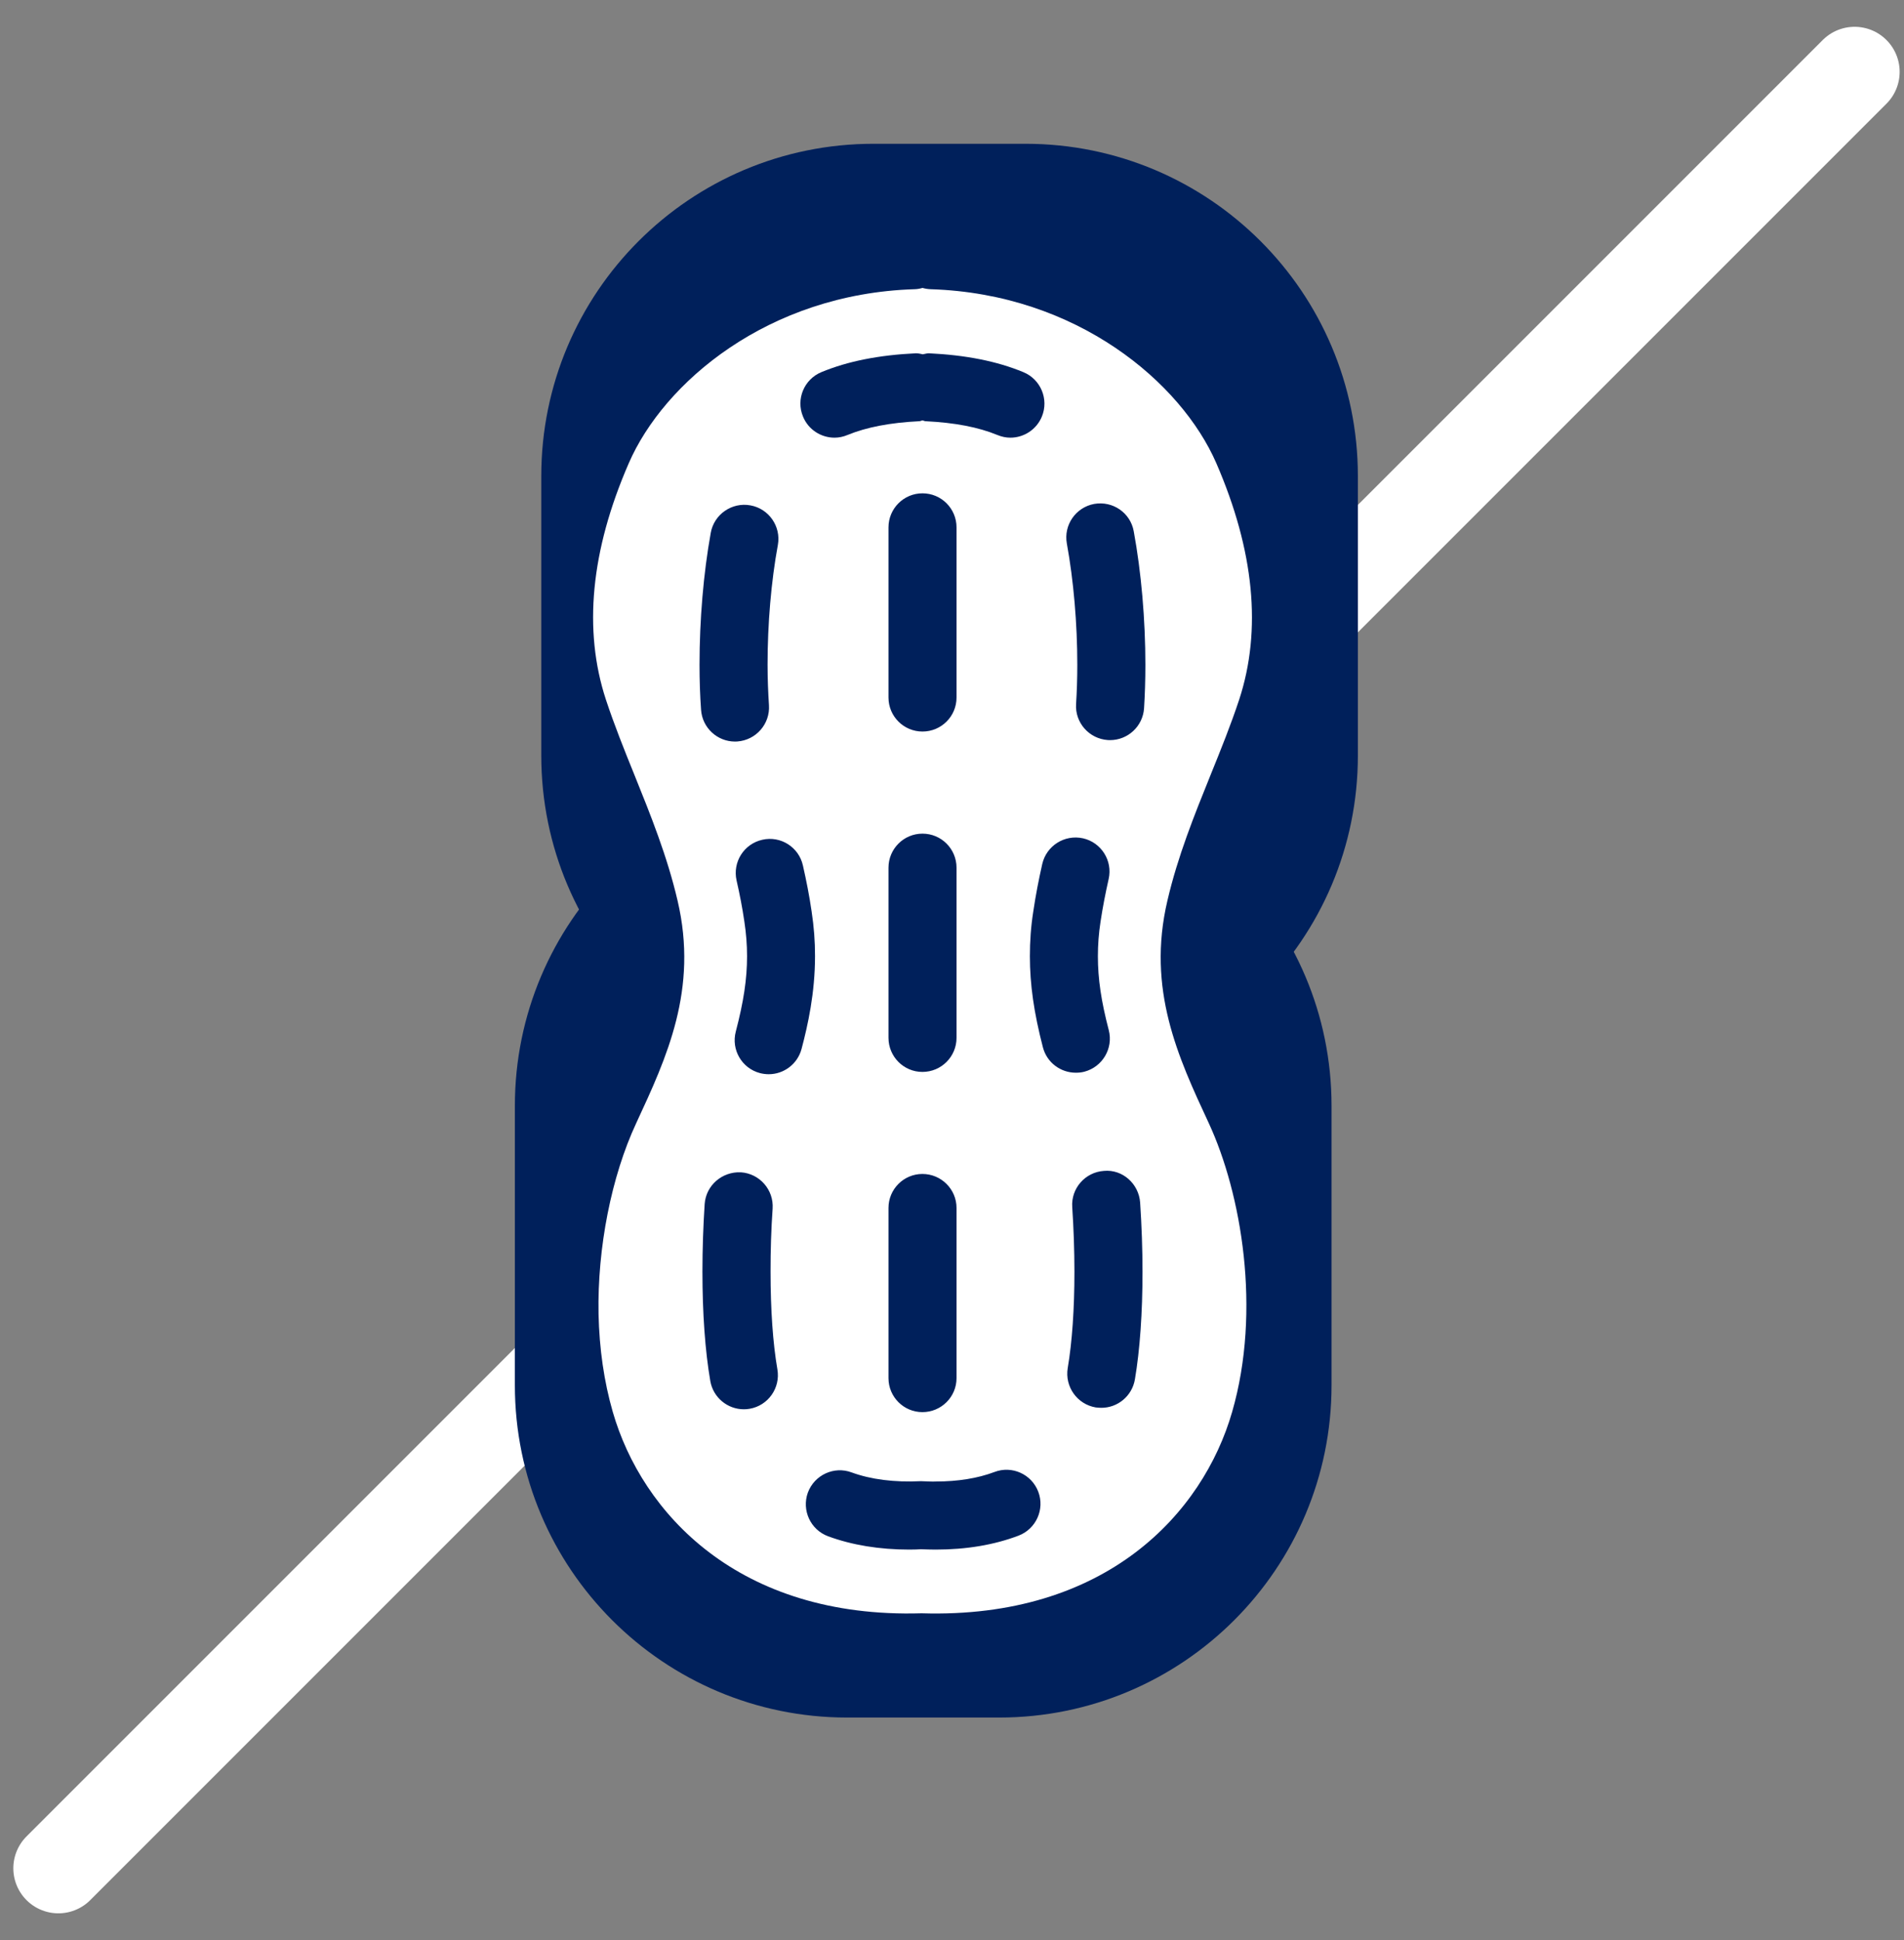
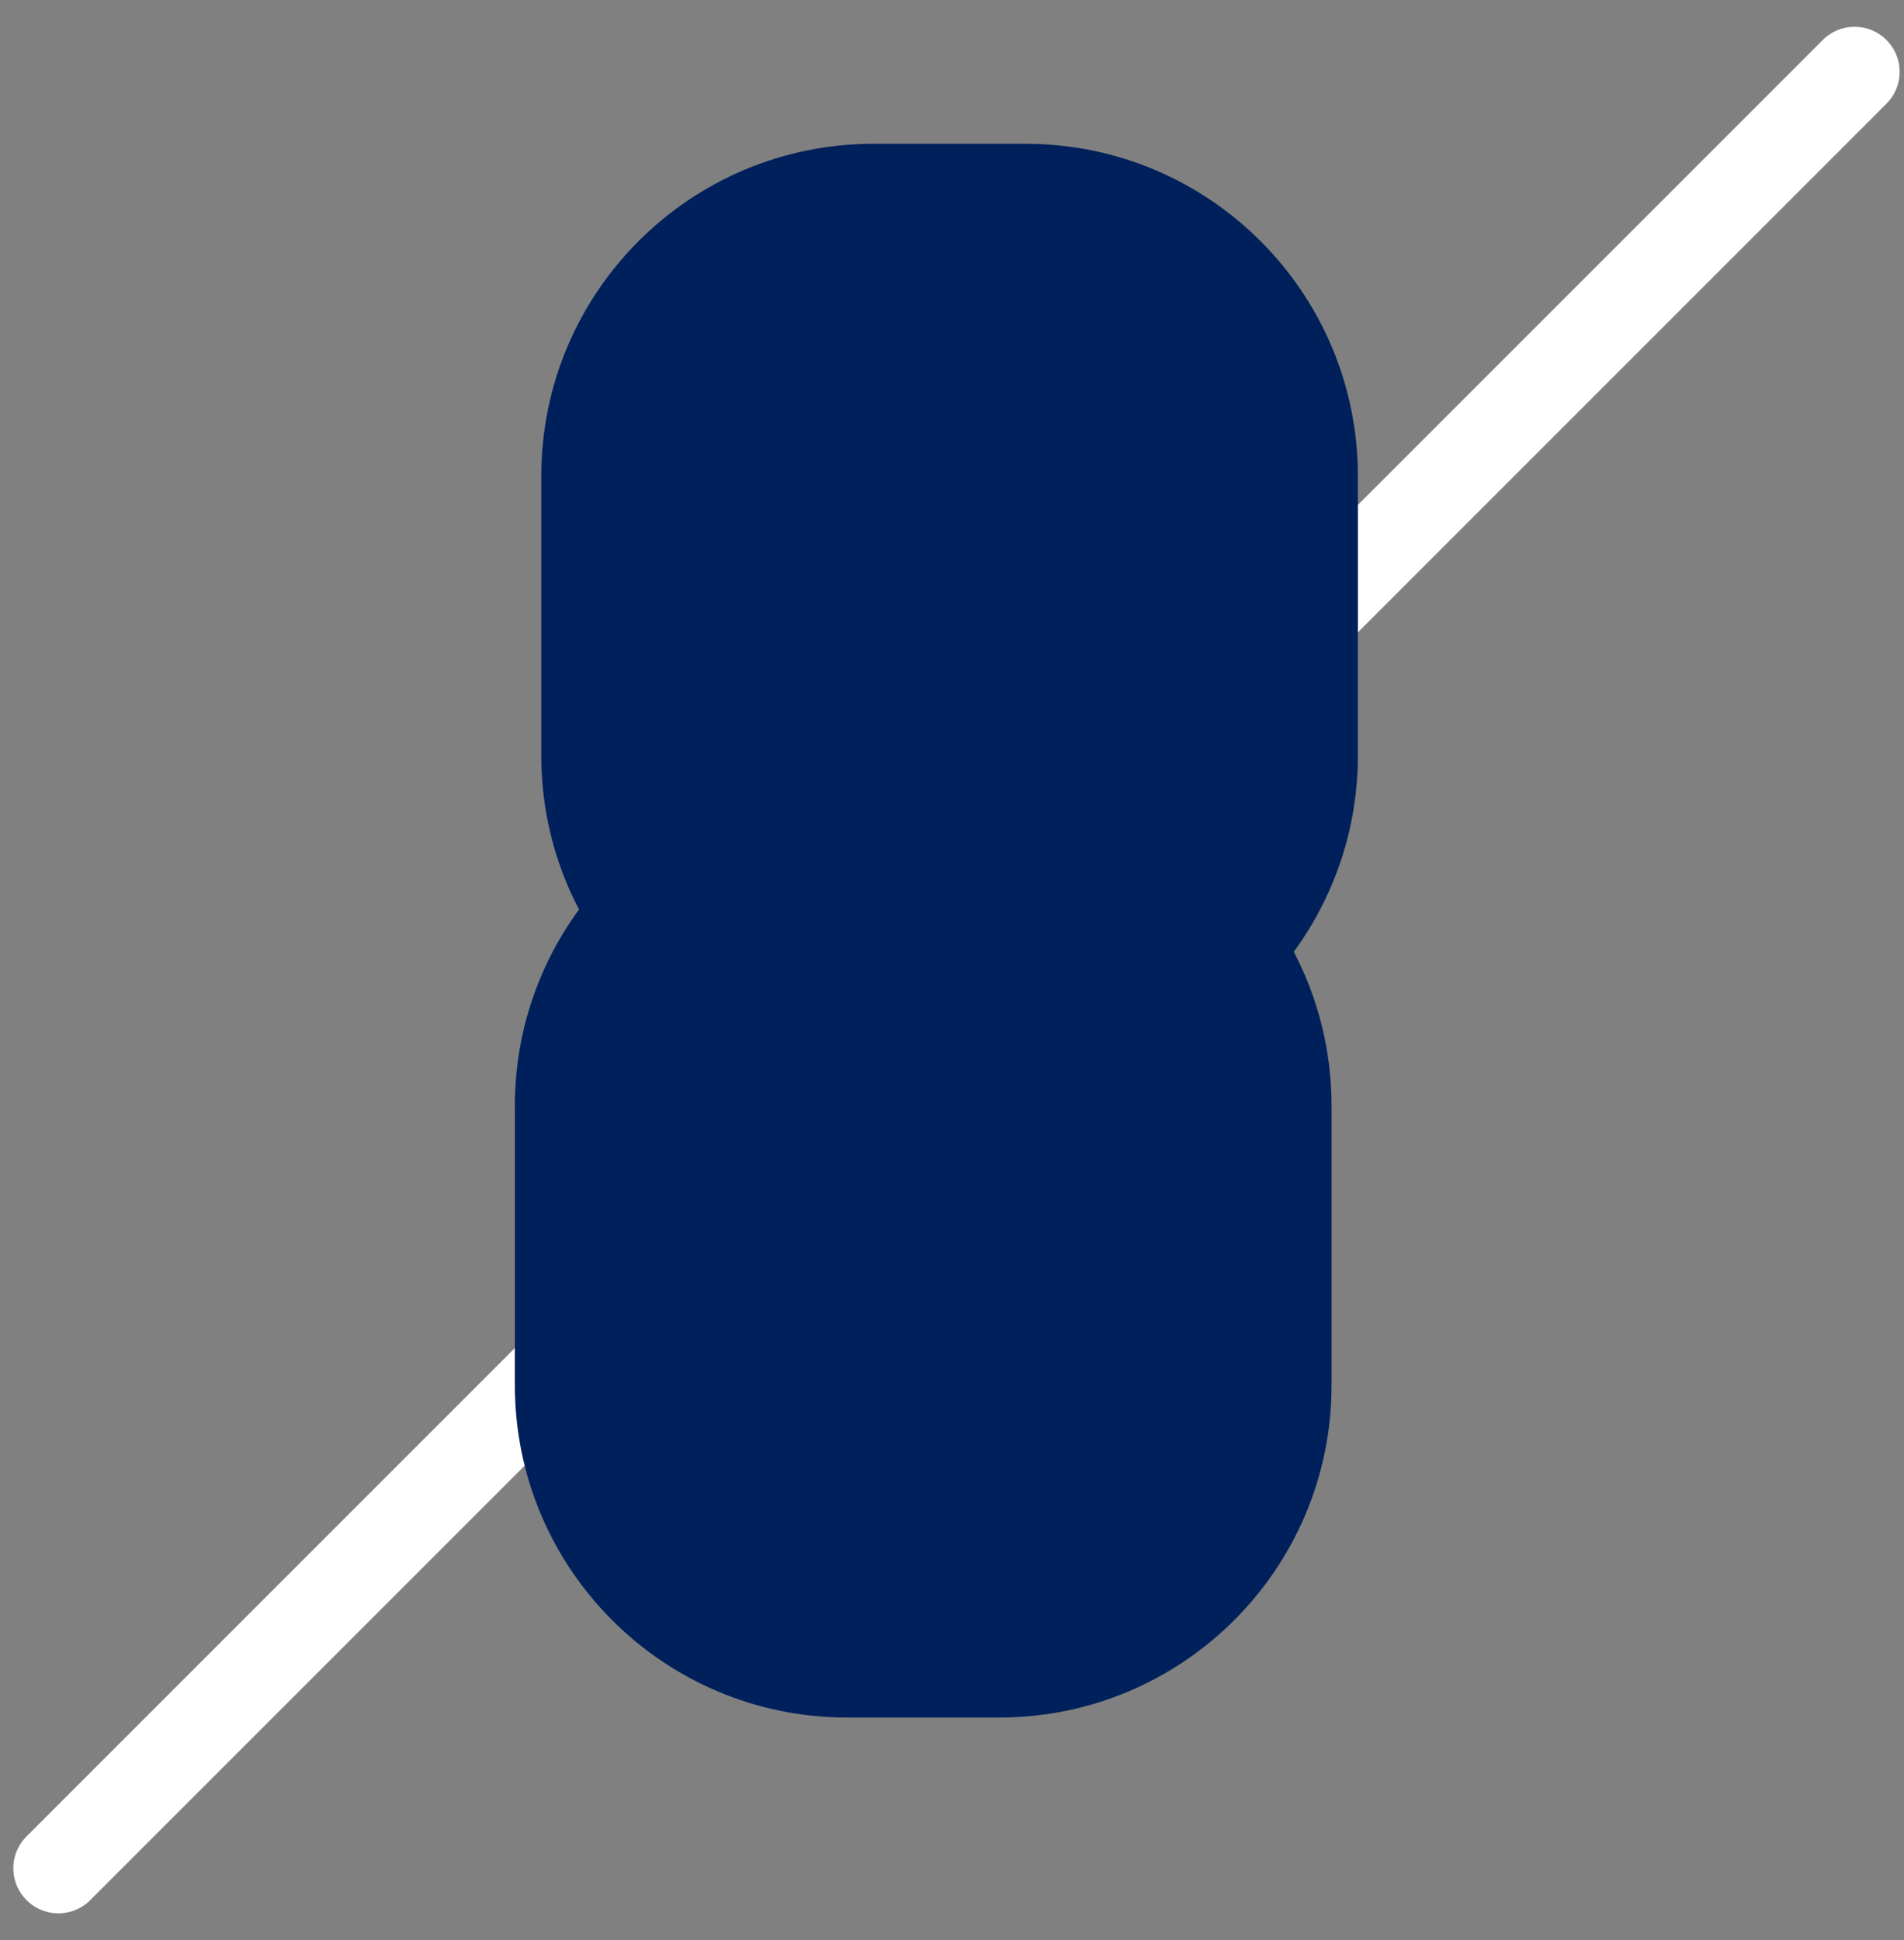
<svg xmlns="http://www.w3.org/2000/svg" width="53px" height="54px" viewBox="0 0 53 54" version="1.1">
  <rect x="0" y="0" width="53" height="54" fill="#808080" stroke="none" />
  <title>icon</title>
  <g id="Science" stroke="none" stroke-width="1" fill="none" fill-rule="evenodd">
    <g id="01-science" transform="translate(-575, -5197)">
      <g id="not-included" transform="translate(0, 4876)">
        <g id="icons" transform="translate(96, 323)">
          <g id="no-peanuts" transform="translate(475, 0)">
            <g id="icon" transform="translate(5.625, 0)">
              <line x1="50" y1="6.98596732e-13" x2="1.39719346e-13" y2="50" id="Stroke-67" stroke="#FFFFFF" stroke-width="2.508" stroke-linecap="round" stroke-linejoin="round" />
              <path d="M22.691,28.279 L26.921,28.279 C32.031,28.279 36.173,24.137 36.173,19.028 L36.173,11.252 C36.173,6.142 32.031,2.002 26.921,2.002 L22.691,2.002 C17.583,2.002 13.442,6.142 13.442,11.252 L13.442,19.028 C13.442,24.137 17.583,28.279 22.691,28.279" id="Fill-68" fill="#00205B" />
              <path d="M21.957,45.805 L26.187,45.805 C31.298,45.805 35.44,41.663 35.44,36.556 L35.44,28.779 C35.44,23.671 31.298,19.528 26.187,19.528 L21.957,19.528 C16.848,19.528 12.707,23.671 12.707,28.779 L12.707,36.556 C12.707,41.663 16.848,45.805 21.957,45.805" id="Fill-70" fill="#00205B" />
-               <path d="M30.871,23.068 C31.159,21.83 31.622,20.686 32.07,19.576 C32.361,18.858 32.636,18.177 32.869,17.473 C33.503,15.538 33.288,13.324 32.232,10.891 C31.257,8.649 28.355,6.178 24.284,6.05 C24.203,6.047 24.128,6.035 24.054,6.014 C23.982,6.035 23.903,6.049 23.824,6.05 C19.752,6.178 16.851,8.649 15.878,10.892 C14.818,13.324 14.607,15.539 15.241,17.473 C15.475,18.18 15.748,18.861 16.04,19.581 C16.486,20.687 16.948,21.832 17.236,23.068 C17.816,25.538 16.935,27.429 16.086,29.258 C15.392,30.746 15.002,32.732 15.036,34.57 C15.057,35.541 15.19,36.459 15.432,37.297 C16.242,40.106 18.926,43.055 24.026,42.903 C29.177,43.061 31.864,40.107 32.673,37.298 C33.49,34.47 32.932,31.222 32.021,29.257 C31.169,27.427 30.291,25.535 30.871,23.068 M21.241,8.357 C21.977,8.053 22.838,7.883 23.872,7.833 C23.938,7.831 23.999,7.851 24.064,7.861 C24.119,7.853 24.172,7.833 24.231,7.833 C25.265,7.883 26.128,8.054 26.861,8.358 C27.347,8.558 27.575,9.114 27.377,9.594 C27.226,9.96 26.872,10.182 26.5,10.182 C26.381,10.182 26.258,10.157 26.14,10.108 C25.61,9.89 24.958,9.764 24.14,9.724 C24.111,9.724 24.085,9.706 24.052,9.702 C24.022,9.706 23.995,9.724 23.962,9.724 C23.151,9.764 22.495,9.89 21.964,10.108 C21.845,10.158 21.724,10.182 21.605,10.182 C21.231,10.182 20.876,9.96 20.727,9.593 C20.527,9.11 20.758,8.556 21.241,8.357 M24.051,27.835 C23.531,27.835 23.107,27.41 23.107,26.886 L23.107,22.151 C23.107,21.627 23.531,21.203 24.053,21.203 C24.578,21.203 25.001,21.627 25.001,22.151 L25.001,26.886 C25.001,27.41 24.577,27.835 24.051,27.835 M25.001,31.621 L25.001,36.358 C25.001,36.88 24.577,37.304 24.051,37.304 C23.531,37.304 23.107,36.881 23.107,36.358 L23.107,31.621 C23.107,31.099 23.53,30.675 24.051,30.675 C24.575,30.675 25.001,31.099 25.001,31.621 M24.053,18.361 C23.531,18.361 23.107,17.938 23.107,17.414 L23.107,12.679 C23.107,12.155 23.531,11.731 24.053,11.731 C24.578,11.731 25.001,12.155 25.001,12.679 L25.001,17.414 C25.001,17.938 24.578,18.361 24.053,18.361 M17.847,16.5 C17.847,15.255 17.957,13.951 18.16,12.829 C18.252,12.314 18.751,11.971 19.264,12.066 C19.777,12.158 20.12,12.651 20.028,13.166 C19.841,14.18 19.741,15.366 19.741,16.5 C19.741,16.894 19.757,17.273 19.78,17.628 C19.814,18.15 19.42,18.601 18.897,18.638 C18.875,18.64 18.854,18.64 18.834,18.64 C18.34,18.64 17.924,18.256 17.89,17.757 C17.861,17.361 17.847,16.94 17.847,16.5 M19.242,37.211 C19.185,37.221 19.133,37.225 19.079,37.225 C18.63,37.225 18.226,36.9 18.147,36.438 C18.003,35.604 17.928,34.552 17.928,33.395 C17.928,32.77 17.95,32.131 17.99,31.513 C18.026,30.992 18.477,30.605 18.998,30.629 C19.521,30.664 19.915,31.116 19.882,31.637 C19.841,32.215 19.823,32.811 19.824,33.395 C19.824,34.448 19.889,35.387 20.015,36.116 C20.103,36.631 19.758,37.122 19.242,37.211 M19.774,27.899 C19.694,27.899 19.613,27.889 19.53,27.868 C19.025,27.735 18.723,27.217 18.857,26.71 C19.074,25.881 19.17,25.253 19.17,24.614 C19.17,24.294 19.145,23.979 19.095,23.649 C19.038,23.259 18.964,22.88 18.878,22.505 C18.764,21.993 19.084,21.487 19.596,21.373 C20.106,21.257 20.612,21.579 20.725,22.089 C20.82,22.507 20.904,22.931 20.967,23.367 C21.032,23.793 21.063,24.201 21.062,24.612 C21.062,25.639 20.863,26.531 20.688,27.192 C20.576,27.617 20.193,27.899 19.774,27.899 M26.727,40.742 C26.048,41 25.273,41.13 24.424,41.13 L24.421,41.13 C24.287,41.13 24.148,41.125 24.008,41.12 C23.957,41.125 23.821,41.13 23.686,41.13 C22.855,41.13 22.094,41.005 21.427,40.76 C20.935,40.578 20.686,40.034 20.863,39.543 C21.046,39.053 21.59,38.799 22.081,38.982 C22.616,39.178 23.265,39.262 24.011,39.226 C24.212,39.232 24.32,39.241 24.424,39.235 C25.044,39.235 25.593,39.145 26.055,38.971 C26.543,38.783 27.092,39.031 27.277,39.521 C27.462,40.009 27.215,40.556 26.727,40.742 M27.405,27.149 C27.155,26.184 27.043,25.403 27.043,24.614 C27.043,24.199 27.071,23.791 27.138,23.367 C27.204,22.918 27.29,22.48 27.387,22.049 C27.504,21.539 28.009,21.22 28.522,21.333 C29.03,21.448 29.351,21.955 29.236,22.465 C29.148,22.854 29.071,23.247 29.01,23.651 C28.959,23.981 28.936,24.295 28.936,24.615 C28.936,25.245 29.027,25.86 29.239,26.673 C29.37,27.178 29.065,27.696 28.559,27.829 C28.481,27.85 28.4,27.857 28.321,27.857 C27.9,27.857 27.516,27.577 27.405,27.149 M29.966,36.395 C29.886,36.857 29.488,37.184 29.033,37.184 C28.979,37.184 28.927,37.179 28.873,37.173 C28.358,37.084 28.012,36.596 28.096,36.079 C28.219,35.356 28.283,34.43 28.283,33.401 C28.283,32.8 28.261,32.189 28.222,31.598 C28.185,31.078 28.581,30.625 29.103,30.59 C29.622,30.54 30.075,30.949 30.112,31.471 C30.155,32.119 30.178,32.768 30.178,33.401 C30.178,34.534 30.106,35.57 29.966,36.395 M30.221,17.715 C30.187,18.216 29.77,18.6 29.274,18.6 C29.255,18.6 29.234,18.599 29.212,18.598 C28.69,18.562 28.294,18.112 28.329,17.591 C28.351,17.25 28.363,16.883 28.363,16.505 C28.363,15.352 28.259,14.154 28.072,13.129 C27.978,12.614 28.319,12.121 28.833,12.026 C29.351,11.935 29.842,12.273 29.934,12.788 C30.143,13.923 30.258,15.243 30.258,16.506 C30.258,16.928 30.245,17.334 30.221,17.715" id="Fill-72" fill="#FFFFFF" />
            </g>
          </g>
        </g>
      </g>
    </g>
  </g>
</svg>